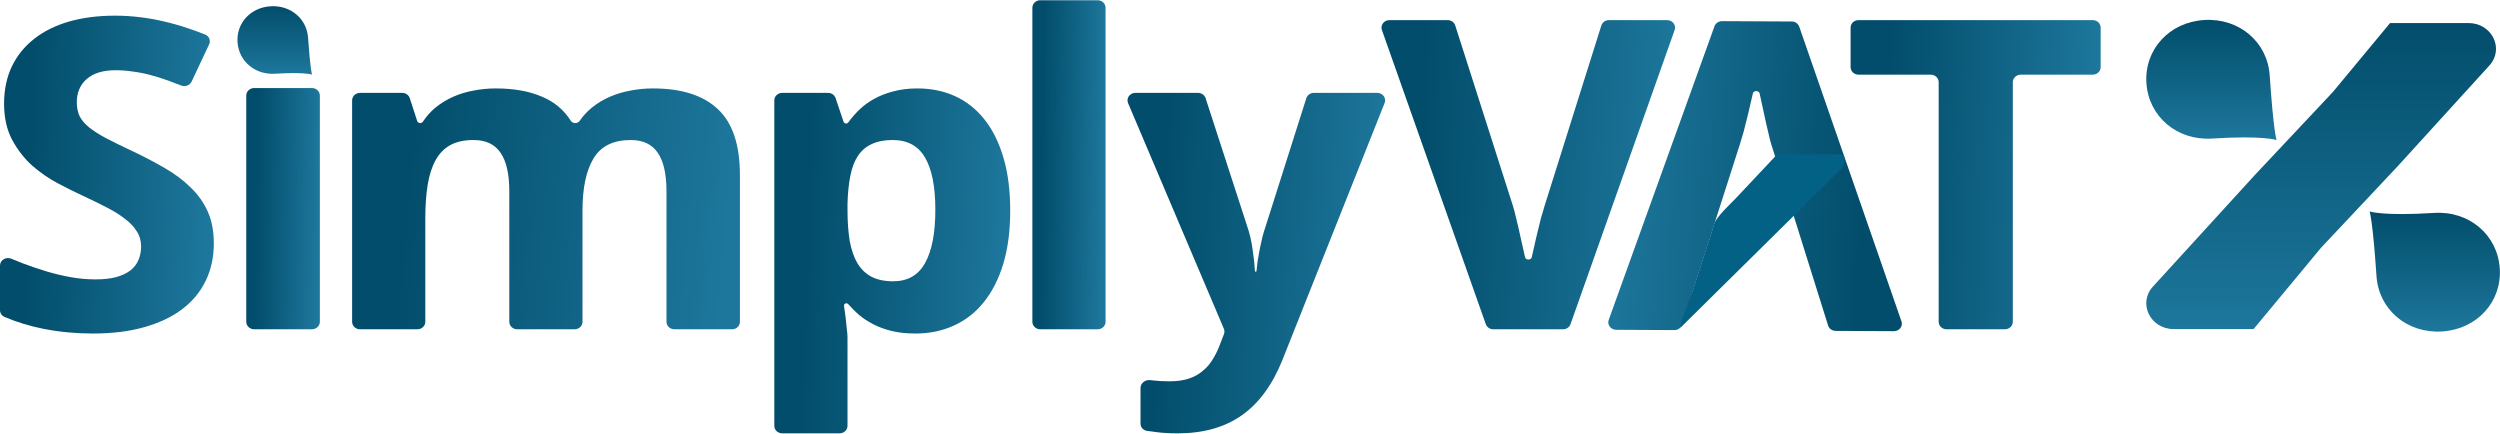
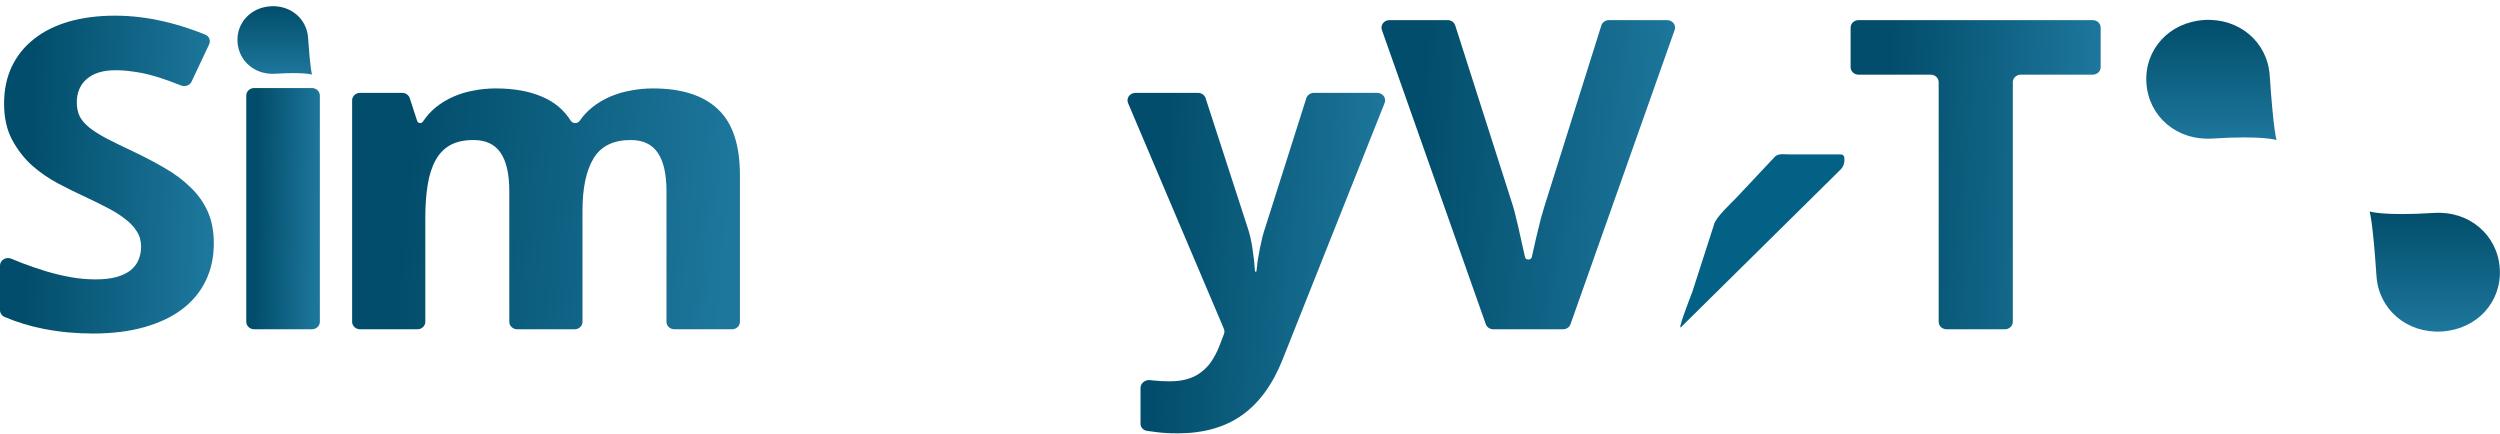
<svg xmlns="http://www.w3.org/2000/svg" width="3145" height="546" viewBox="0 0 3145 546" fill="none">
  <path d="M2532.13 404.829C2532.13 410.032 2527.66 414.25 2522.13 414.25H2448.85C2443.33 414.25 2438.85 410.032 2438.85 404.829V103.361C2438.85 98.159 2434.37 93.941 2428.85 93.941H2338.06C2332.54 93.941 2328.06 89.724 2328.06 84.521V34.724C2328.06 29.521 2332.54 25.303 2338.06 25.303H2632.63C2638.15 25.303 2642.63 29.521 2642.63 34.724V84.521C2642.63 89.724 2638.15 93.941 2632.63 93.941H2542.13C2536.61 93.941 2532.13 98.159 2532.13 103.361V404.829Z" fill="url(#paint0_linear_208_16)" />
  <path d="M2014.49 32.047C2015.75 28.047 2019.65 25.303 2024.08 25.303H2097.23C2104.05 25.303 2108.87 31.603 2106.71 37.703L1975.72 407.809C1974.36 411.655 1970.54 414.25 1966.23 414.25H1878.61C1874.31 414.25 1870.49 411.652 1869.13 407.803L1738.42 37.697C1736.27 31.598 1741.09 25.303 1747.91 25.303H1821.1C1825.51 25.303 1829.41 28.027 1830.68 32.006L1903.4 259.416C1904.41 262.431 1905.72 267.486 1907.33 274.58C1909.14 281.674 1910.95 289.478 1912.76 297.991C1914.77 306.505 1916.69 315.018 1918.5 323.531C1919.34 327.48 1926.11 327.48 1926.95 323.531C1928.76 315.018 1930.67 306.593 1932.69 298.257C1934.7 289.744 1936.61 281.941 1938.42 274.846C1940.43 267.752 1941.94 262.608 1942.95 259.416L2014.49 32.047Z" fill="url(#paint1_linear_208_16)" />
-   <path d="M2115.95 408.555C2114.67 412.549 2110.76 415.273 2106.33 415.251L2033.18 414.885C2026.35 414.851 2021.57 408.528 2023.76 402.439L2156.84 32.992C2158.22 29.152 2162.06 26.577 2166.36 26.599L2253.98 27.036C2258.28 27.058 2262.09 29.674 2263.43 33.53L2392.05 404.284C2394.17 410.393 2389.32 416.664 2382.49 416.63L2309.3 416.264C2304.89 416.242 2301.01 413.499 2299.76 409.514L2228.32 181.744C2227.33 178.724 2226.05 173.663 2224.48 166.56C2222.71 159.457 2220.94 151.645 2219.18 143.122C2217.21 134.599 2215.35 126.077 2213.59 117.555C2212.77 113.601 2206 113.567 2205.13 117.512C2203.27 126.016 2201.31 134.431 2199.25 142.757C2197.19 151.26 2195.24 159.054 2193.39 166.139C2191.33 173.223 2189.8 178.359 2188.77 181.546L2115.95 408.555Z" fill="url(#paint2_linear_208_16)" />
  <path d="M1419.12 129.738C1416.5 123.55 1421.33 116.82 1428.41 116.82H1507.07C1511.47 116.82 1515.35 119.524 1516.63 123.484L1568.81 284.157C1572.03 293.379 1574.35 303.223 1575.75 313.687C1577.31 323.788 1578.3 332.897 1578.73 341.015C1578.75 341.503 1579.18 341.887 1579.7 341.887C1580.2 341.887 1580.62 341.528 1580.67 341.058C1581.05 337.197 1581.53 332.951 1582.09 328.319C1582.9 323.353 1583.8 318.298 1584.81 313.155C1585.82 308.012 1586.92 302.957 1588.13 297.991C1589.54 292.847 1590.95 288.236 1592.36 284.157L1643.36 123.54C1644.62 119.552 1648.52 116.82 1652.94 116.82H1732.5C1739.48 116.82 1744.31 123.387 1741.86 129.545L1613.49 452.292C1601.01 483.685 1584.01 507.007 1562.47 522.26C1540.94 537.513 1513.97 545.139 1481.56 545.139C1471.1 545.139 1462.04 544.607 1454.4 543.543C1450.19 543.055 1446.31 542.54 1442.77 541.998C1438.1 541.282 1434.77 537.417 1434.77 532.953V487.985C1434.77 481.956 1440.72 477.409 1447.07 478.197C1448.26 478.345 1449.49 478.489 1450.77 478.63C1457.21 479.339 1463.95 479.694 1471 479.694C1480.66 479.694 1488.91 478.541 1495.75 476.236C1502.6 473.93 1508.43 470.649 1513.26 466.392C1518.29 462.313 1522.52 457.347 1525.94 451.494C1529.57 445.641 1532.68 439.079 1535.3 431.807L1539.74 420.285C1540.57 418.111 1540.53 415.723 1539.62 413.575L1419.12 129.738Z" fill="url(#paint3_linear_208_16)" />
-   <path d="M1390.8 404.83C1390.8 410.032 1386.32 414.25 1380.8 414.25H1308.72C1303.2 414.25 1298.72 410.032 1298.72 404.83V9.716C1298.72 4.514 1303.2 0.296 1308.72 0.296H1380.8C1386.32 0.296 1390.8 4.514 1390.8 9.716V404.83Z" fill="url(#paint4_linear_208_16)" />
  <path d="M402.38 404.803C402.38 410.005 397.903 414.223 392.38 414.223H319.808C314.285 414.223 309.808 410.005 309.808 404.803V120.174C309.808 114.972 314.285 110.754 319.808 110.754H392.38C397.903 110.754 402.38 114.972 402.38 120.174V404.803Z" fill="url(#paint5_linear_208_16)" />
-   <path d="M1151.6 419.57C1140.53 419.57 1130.57 418.506 1121.71 416.378C1113.06 414.249 1105.31 411.412 1098.47 407.864C1091.63 404.317 1085.59 400.327 1080.36 395.893C1075.49 391.609 1071.07 387.171 1067.07 382.581C1066.5 381.917 1065.64 381.527 1064.73 381.527C1062.93 381.527 1061.53 383.012 1061.75 384.696C1062.42 389.736 1063.09 394.532 1063.75 399.085C1064.36 403.697 1064.86 408.485 1065.26 413.451C1065.87 418.24 1066.17 421.964 1066.17 424.625V535.719C1066.17 540.922 1061.69 545.14 1056.17 545.14H984.091C978.568 545.14 974.091 540.922 974.091 535.719V126.24C974.091 121.037 978.568 116.82 984.091 116.82H1041.64C1046 116.82 1049.85 119.479 1051.17 123.393L1061.2 153.208C1061.64 154.51 1062.93 155.395 1064.38 155.395C1065.49 155.395 1066.53 154.865 1067.16 153.995C1071.15 148.484 1075.65 143.276 1080.66 138.369C1086.09 133.048 1092.33 128.437 1099.37 124.535C1106.62 120.456 1114.77 117.263 1123.83 114.958C1132.88 112.475 1142.95 111.233 1154.02 111.233C1171.53 111.233 1187.43 114.514 1201.71 121.077C1216 127.639 1228.28 137.393 1238.54 150.341C1248.81 163.288 1256.76 179.339 1262.39 198.493C1268.03 217.648 1270.85 239.818 1270.85 265.003C1270.85 290.365 1267.93 312.712 1262.09 332.044C1256.26 351.199 1248 367.338 1237.34 380.463C1226.87 393.41 1214.29 403.164 1199.6 409.727C1185.11 416.289 1169.11 419.57 1151.6 419.57ZM1122.92 176.146C1112.66 176.146 1103.9 177.831 1096.66 181.201C1089.61 184.393 1083.88 189.271 1079.45 195.833C1075.02 202.395 1071.8 210.731 1069.79 220.84C1067.78 230.772 1066.57 242.389 1066.17 255.691V264.47C1066.17 278.836 1067.07 291.606 1068.88 302.78C1070.9 313.953 1074.12 323.353 1078.54 330.98C1082.97 338.429 1088.81 344.104 1096.05 348.006C1103.5 351.908 1112.66 353.859 1123.53 353.859C1141.84 353.859 1155.22 346.233 1163.68 330.98C1172.33 315.55 1176.66 293.202 1176.66 263.938C1176.66 234.674 1172.33 212.771 1163.68 198.227C1155.22 183.507 1141.64 176.146 1122.92 176.146Z" fill="url(#paint6_linear_208_16)" />
  <path d="M732.782 404.829C732.782 410.032 728.305 414.249 722.782 414.249H650.706C645.183 414.249 640.706 410.032 640.706 404.829V240.527C640.706 219.067 637.084 203.016 629.838 192.374C622.593 181.556 611.222 176.146 595.725 176.146C584.052 176.146 574.291 178.274 566.442 182.531C558.794 186.788 552.656 193.084 548.027 201.42C543.398 209.756 540.077 220.042 538.064 232.28C536.052 244.518 535.045 258.529 535.045 274.314V404.829C535.045 410.032 530.568 414.249 525.045 414.249H452.97C447.447 414.249 442.97 410.032 442.97 404.829V126.24C442.97 121.037 447.447 116.82 452.97 116.82H505.915C510.309 116.82 514.189 119.522 515.476 123.48L524.836 152.249C525.342 153.802 526.865 154.863 528.59 154.863C529.972 154.863 531.248 154.175 531.983 153.072C536.563 146.205 541.911 140.239 548.027 135.176C554.869 129.678 562.316 125.156 570.366 121.609C578.417 118.061 586.97 115.49 596.027 113.894C605.083 112.12 614.241 111.233 623.499 111.233C646.643 111.233 666.266 114.78 682.367 121.875C697.505 128.298 709.346 138.239 717.889 151.698C719.111 153.623 721.285 154.863 723.666 154.863C725.949 154.863 728.049 153.722 729.298 151.921C733.724 145.536 738.911 139.954 744.857 135.176C751.7 129.678 759.247 125.156 767.499 121.609C775.751 118.061 784.405 115.49 793.461 113.894C802.719 112.12 811.977 111.233 821.235 111.233C857.462 111.233 884.732 119.924 903.047 137.305C921.562 154.509 930.82 182.176 930.82 220.308V404.829C930.82 410.032 926.343 414.249 920.82 414.249H848.443C842.92 414.249 838.443 410.032 838.443 404.829V240.527C838.443 219.067 834.82 203.016 827.575 192.374C820.329 181.556 808.958 176.146 793.461 176.146C771.524 176.146 755.927 183.861 746.669 199.291C737.411 214.544 732.782 236.448 732.782 265.003V404.829Z" fill="url(#paint7_linear_208_16)" />
  <path d="M268.982 306.239C268.982 323.62 265.561 339.316 258.718 353.327C252.076 367.161 242.215 379.044 229.133 388.976C216.252 398.731 200.353 406.269 181.434 411.59C162.717 416.91 141.183 419.571 116.831 419.571C95.497 419.571 74.868 417.62 54.944 413.718C37.393 410.246 20.958 405.229 5.638 398.667C2.164 397.179 0 393.88 0 390.285V334.087C0 327.257 7.477 322.692 14.127 325.413C19.152 327.47 24.204 329.503 29.283 331.512C39.145 335.237 49.107 338.607 59.17 341.622C69.434 344.637 79.598 347.031 89.661 348.805C99.925 350.578 110.088 351.465 120.151 351.465C130.415 351.465 139.17 350.49 146.416 348.539C153.862 346.41 159.799 343.573 164.227 340.026C168.856 336.301 172.177 331.956 174.189 326.99C176.403 321.846 177.51 316.26 177.51 310.229C177.51 302.958 175.699 296.573 172.076 291.075C168.655 285.399 163.724 280.167 157.283 275.379C151.044 270.413 143.397 265.624 134.34 261.013C125.485 256.401 115.522 251.524 104.453 246.381C95.195 242.124 84.83 236.981 73.359 230.95C61.887 224.92 51.019 217.471 40.755 208.603C30.692 199.558 22.239 188.739 15.396 176.147C8.553 163.377 5.132 148.124 5.132 130.388C5.132 113.007 8.352 97.489 14.793 83.832C21.434 69.998 30.793 58.381 42.868 48.981C54.944 39.404 69.535 32.132 86.642 27.166C103.95 22.2 123.271 19.717 144.604 19.717C155.271 19.717 165.636 20.338 175.699 21.579C185.963 22.821 196.026 24.594 205.887 26.9C215.95 29.206 226.013 32.043 236.076 35.413C243.22 37.806 250.516 40.466 257.964 43.395C263.068 45.401 265.351 50.984 263.108 55.746L241.013 102.673C238.783 107.409 232.915 109.552 227.844 107.545C222.177 105.303 216.77 103.251 211.623 101.39C203.774 98.553 196.126 96.158 188.68 94.207C181.233 92.257 173.887 90.838 166.642 89.951C159.598 88.887 152.453 88.355 145.208 88.355C129.51 88.355 117.434 92.079 108.981 99.528C100.73 106.8 96.604 116.555 96.604 128.792C96.604 135.354 97.812 141.207 100.227 146.351C102.843 151.317 106.868 156.017 112.302 160.451C117.937 164.885 125.082 169.407 133.736 174.019C142.592 178.63 153.258 183.862 165.736 189.715C180.831 196.809 194.718 204.081 207.397 211.53C220.076 218.801 230.944 226.96 240.001 236.005C249.259 244.873 256.403 254.982 261.435 266.333C266.466 277.684 268.982 290.986 268.982 306.239Z" fill="url(#paint8_linear_208_16)" />
  <path d="M2114.96 411.315C2109.78 416.846 2123.74 380.776 2129.16 366.551L2156.31 282.254C2158.14 273.554 2179.17 254.242 2184.36 248.711L2233.12 196.849C2237.44 192.779 2244.84 194.22 2251.63 194.22C2257.36 194.22 2301.81 194.22 2315.51 194.22C2317.85 194.22 2319.92 195.749 2320.16 197.945C2320.69 202.814 2320.01 208.465 2315.92 212.822L2114.96 411.315Z" fill="#046186" />
-   <path d="M2837.78 218.894L2934.15 116.376C2934.62 115.884 2935.06 115.365 2935.5 114.847L3006.71 29H3105.4C3134.87 29 3150.8 61.384 3131.66 82.411L3016.99 208.368L2920.63 310.886C2920.16 311.378 2919.71 311.897 2919.27 312.415L2834.99 414H2734.61C2705.11 414 2689.18 381.565 2708.37 360.537L2837.78 218.868V218.894Z" fill="url(#paint9_linear_208_16)" />
  <path d="M3144.72 337.468C3147.55 379.52 3116.27 414.175 3072.17 416.977C3028.1 419.778 2992.44 389.381 2989.62 347.33C2984.86 276.674 2981 266 2981 266C2981 266 2997.49 271.939 3062.14 267.849C3106.21 265.047 3141.87 295.445 3144.69 337.496L3144.72 337.468Z" fill="url(#paint10_linear_208_16)" />
  <path d="M2700.18 104.688C2697.35 62.636 2728.63 27.98 2772.73 25.179C2816.8 22.377 2852.46 52.775 2855.28 94.826C2860.04 165.482 2863.9 176.156 2863.9 176.156C2863.9 176.156 2847.41 170.217 2782.76 174.307C2738.69 177.108 2703.03 146.711 2700.21 104.66L2700.18 104.688Z" fill="url(#paint11_linear_208_16)" />
  <g filter="url(#filter0_d_208_16)">
    <path d="M298.801 49.144C297.184 25.207 315.083 5.481 340.324 3.886C365.549 2.291 385.956 19.594 387.573 43.531C390.295 83.749 392.506 89.825 392.506 89.825C392.506 89.825 383.069 86.444 346.065 88.773C320.841 90.367 300.434 73.065 298.817 49.128L298.801 49.144Z" fill="url(#paint12_linear_208_16)" />
  </g>
  <defs>
    <filter id="filter0_d_208_16" x="294.699" y="3.784" width="101.806" height="94.041" filterUnits="userSpaceOnUse" color-interpolation-filters="sRGB">
      <feFlood flood-opacity="0" result="BackgroundImageFix" />
      <feColorMatrix in="SourceAlpha" type="matrix" values="0 0 0 0 0 0 0 0 0 0 0 0 0 0 0 0 0 0 127 0" result="hardAlpha" />
      <feOffset dy="4" />
      <feGaussianBlur stdDeviation="2" />
      <feComposite in2="hardAlpha" operator="out" />
      <feColorMatrix type="matrix" values="0 0 0 0 0 0 0 0 0 0 0 0 0 0 0 0 0 0 0.25 0" />
      <feBlend mode="normal" in2="BackgroundImageFix" result="effect1_dropShadow_208_16" />
      <feBlend mode="normal" in="SourceGraphic" in2="effect1_dropShadow_208_16" result="shape" />
    </filter>
    <linearGradient id="paint0_linear_208_16" x1="2379.42" y1="29.355" x2="2643.87" y2="40.949" gradientUnits="userSpaceOnUse">
      <stop stop-color="#024D6B" />
      <stop offset="1" stop-color="#1D779C" />
    </linearGradient>
    <linearGradient id="paint1_linear_208_16" x1="1795.61" y1="29.355" x2="2112.32" y2="45.999" gradientUnits="userSpaceOnUse">
      <stop stop-color="#024D6B" />
      <stop offset="1" stop-color="#1D779C" />
    </linearGradient>
    <linearGradient id="paint2_linear_208_16" x1="2334.81" y1="412.34" x2="2018.21" y2="393.915" gradientUnits="userSpaceOnUse">
      <stop stop-color="#024D6B" />
      <stop offset="1" stop-color="#1D779C" />
    </linearGradient>
    <linearGradient id="paint3_linear_208_16" x1="1468.06" y1="121.281" x2="1748.28" y2="133.101" gradientUnits="userSpaceOnUse">
      <stop stop-color="#024D6B" />
      <stop offset="1" stop-color="#1D779C" />
    </linearGradient>
    <linearGradient id="paint4_linear_208_16" x1="1313.76" y1="4.608" x2="1391.3" y2="5.543" gradientUnits="userSpaceOnUse">
      <stop stop-color="#024D6B" />
      <stop offset="1" stop-color="#1D779C" />
    </linearGradient>
    <linearGradient id="paint5_linear_208_16" x1="324.924" y1="113.915" x2="402.874" y2="115.204" gradientUnits="userSpaceOnUse">
      <stop stop-color="#024D6B" />
      <stop offset="1" stop-color="#1D779C" />
    </linearGradient>
    <linearGradient id="paint6_linear_208_16" x1="1022.55" y1="115.753" x2="1272.15" y2="125.007" gradientUnits="userSpaceOnUse">
      <stop stop-color="#024D6B" />
      <stop offset="1" stop-color="#1D779C" />
    </linearGradient>
    <linearGradient id="paint7_linear_208_16" x1="522.628" y1="114.39" x2="930.427" y2="149.981" gradientUnits="userSpaceOnUse">
      <stop stop-color="#024D6B" />
      <stop offset="1" stop-color="#1D779C" />
    </linearGradient>
    <linearGradient id="paint8_linear_208_16" x1="43.92" y1="23.882" x2="270.177" y2="32.133" gradientUnits="userSpaceOnUse">
      <stop stop-color="#024D6B" />
      <stop offset="1" stop-color="#1D779C" />
    </linearGradient>
    <linearGradient id="paint9_linear_208_16" x1="2920" y1="29" x2="2920" y2="414" gradientUnits="userSpaceOnUse">
      <stop stop-color="#024D6B" />
      <stop offset="1" stop-color="#1D779C" />
    </linearGradient>
    <linearGradient id="paint10_linear_208_16" x1="3062.95" y1="266" x2="3062.95" y2="417.156" gradientUnits="userSpaceOnUse">
      <stop stop-color="#024D6B" />
      <stop offset="1" stop-color="#1D779C" />
    </linearGradient>
    <linearGradient id="paint11_linear_208_16" x1="2781.95" y1="25" x2="2781.95" y2="176.156" gradientUnits="userSpaceOnUse">
      <stop stop-color="#024D6B" />
      <stop offset="1" stop-color="#1D779C" />
    </linearGradient>
    <linearGradient id="paint12_linear_208_16" x1="345.602" y1="3.784" x2="345.602" y2="89.825" gradientUnits="userSpaceOnUse">
      <stop stop-color="#024D6B" />
      <stop offset="1" stop-color="#1D779C" />
    </linearGradient>
  </defs>
</svg>